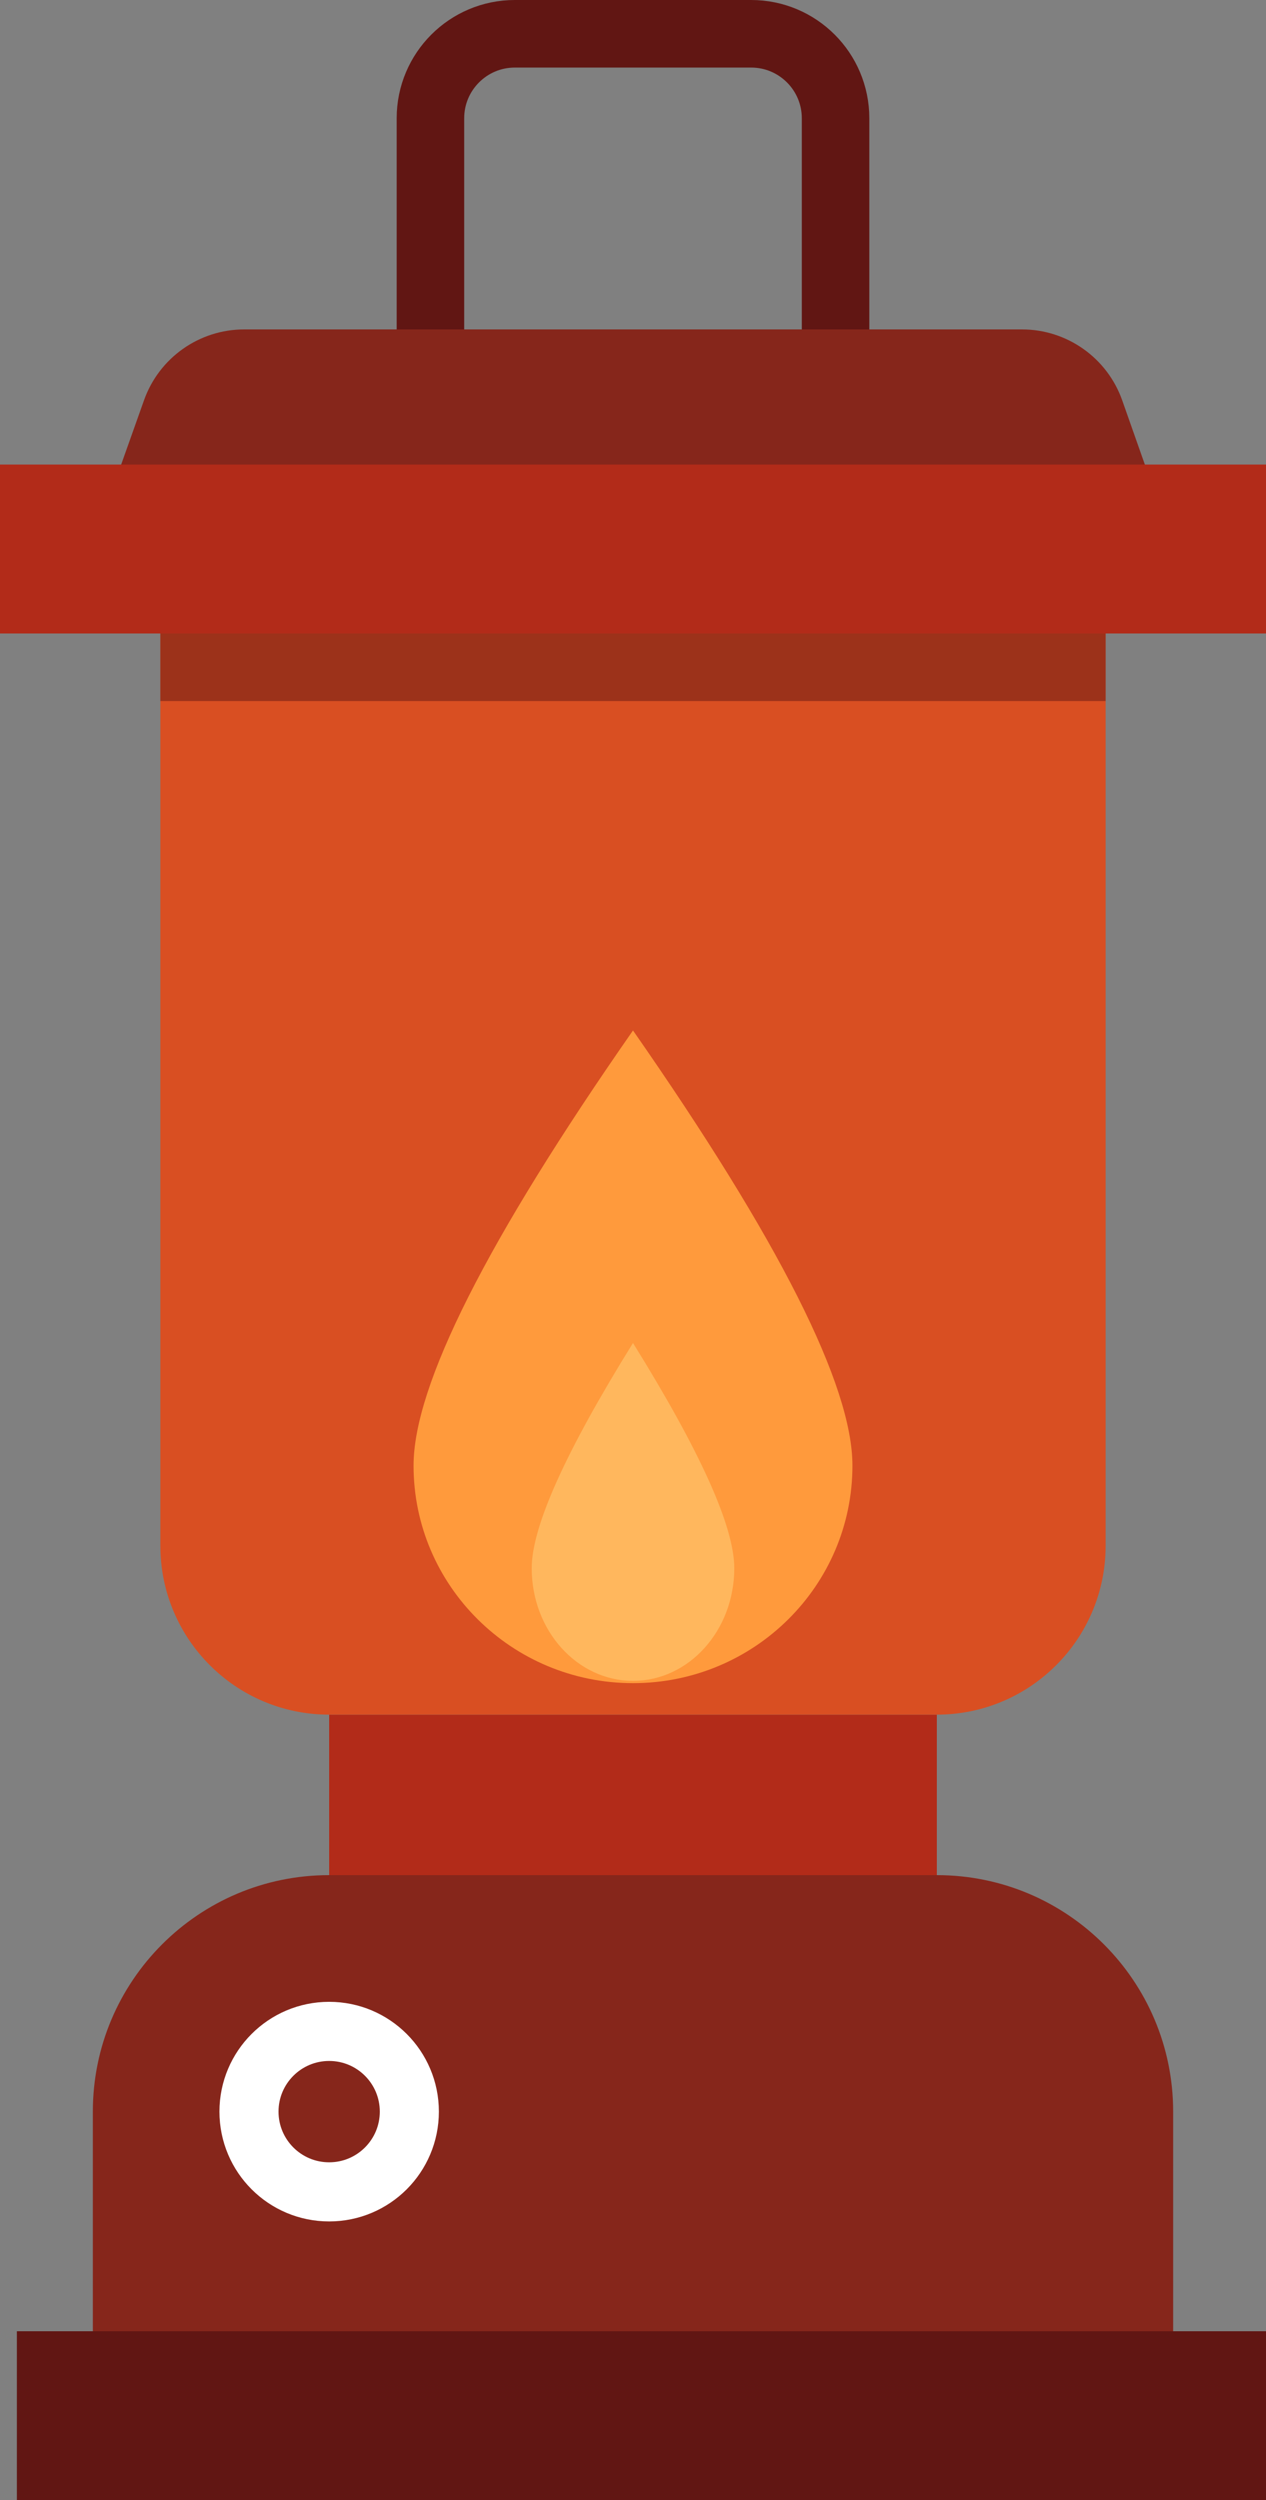
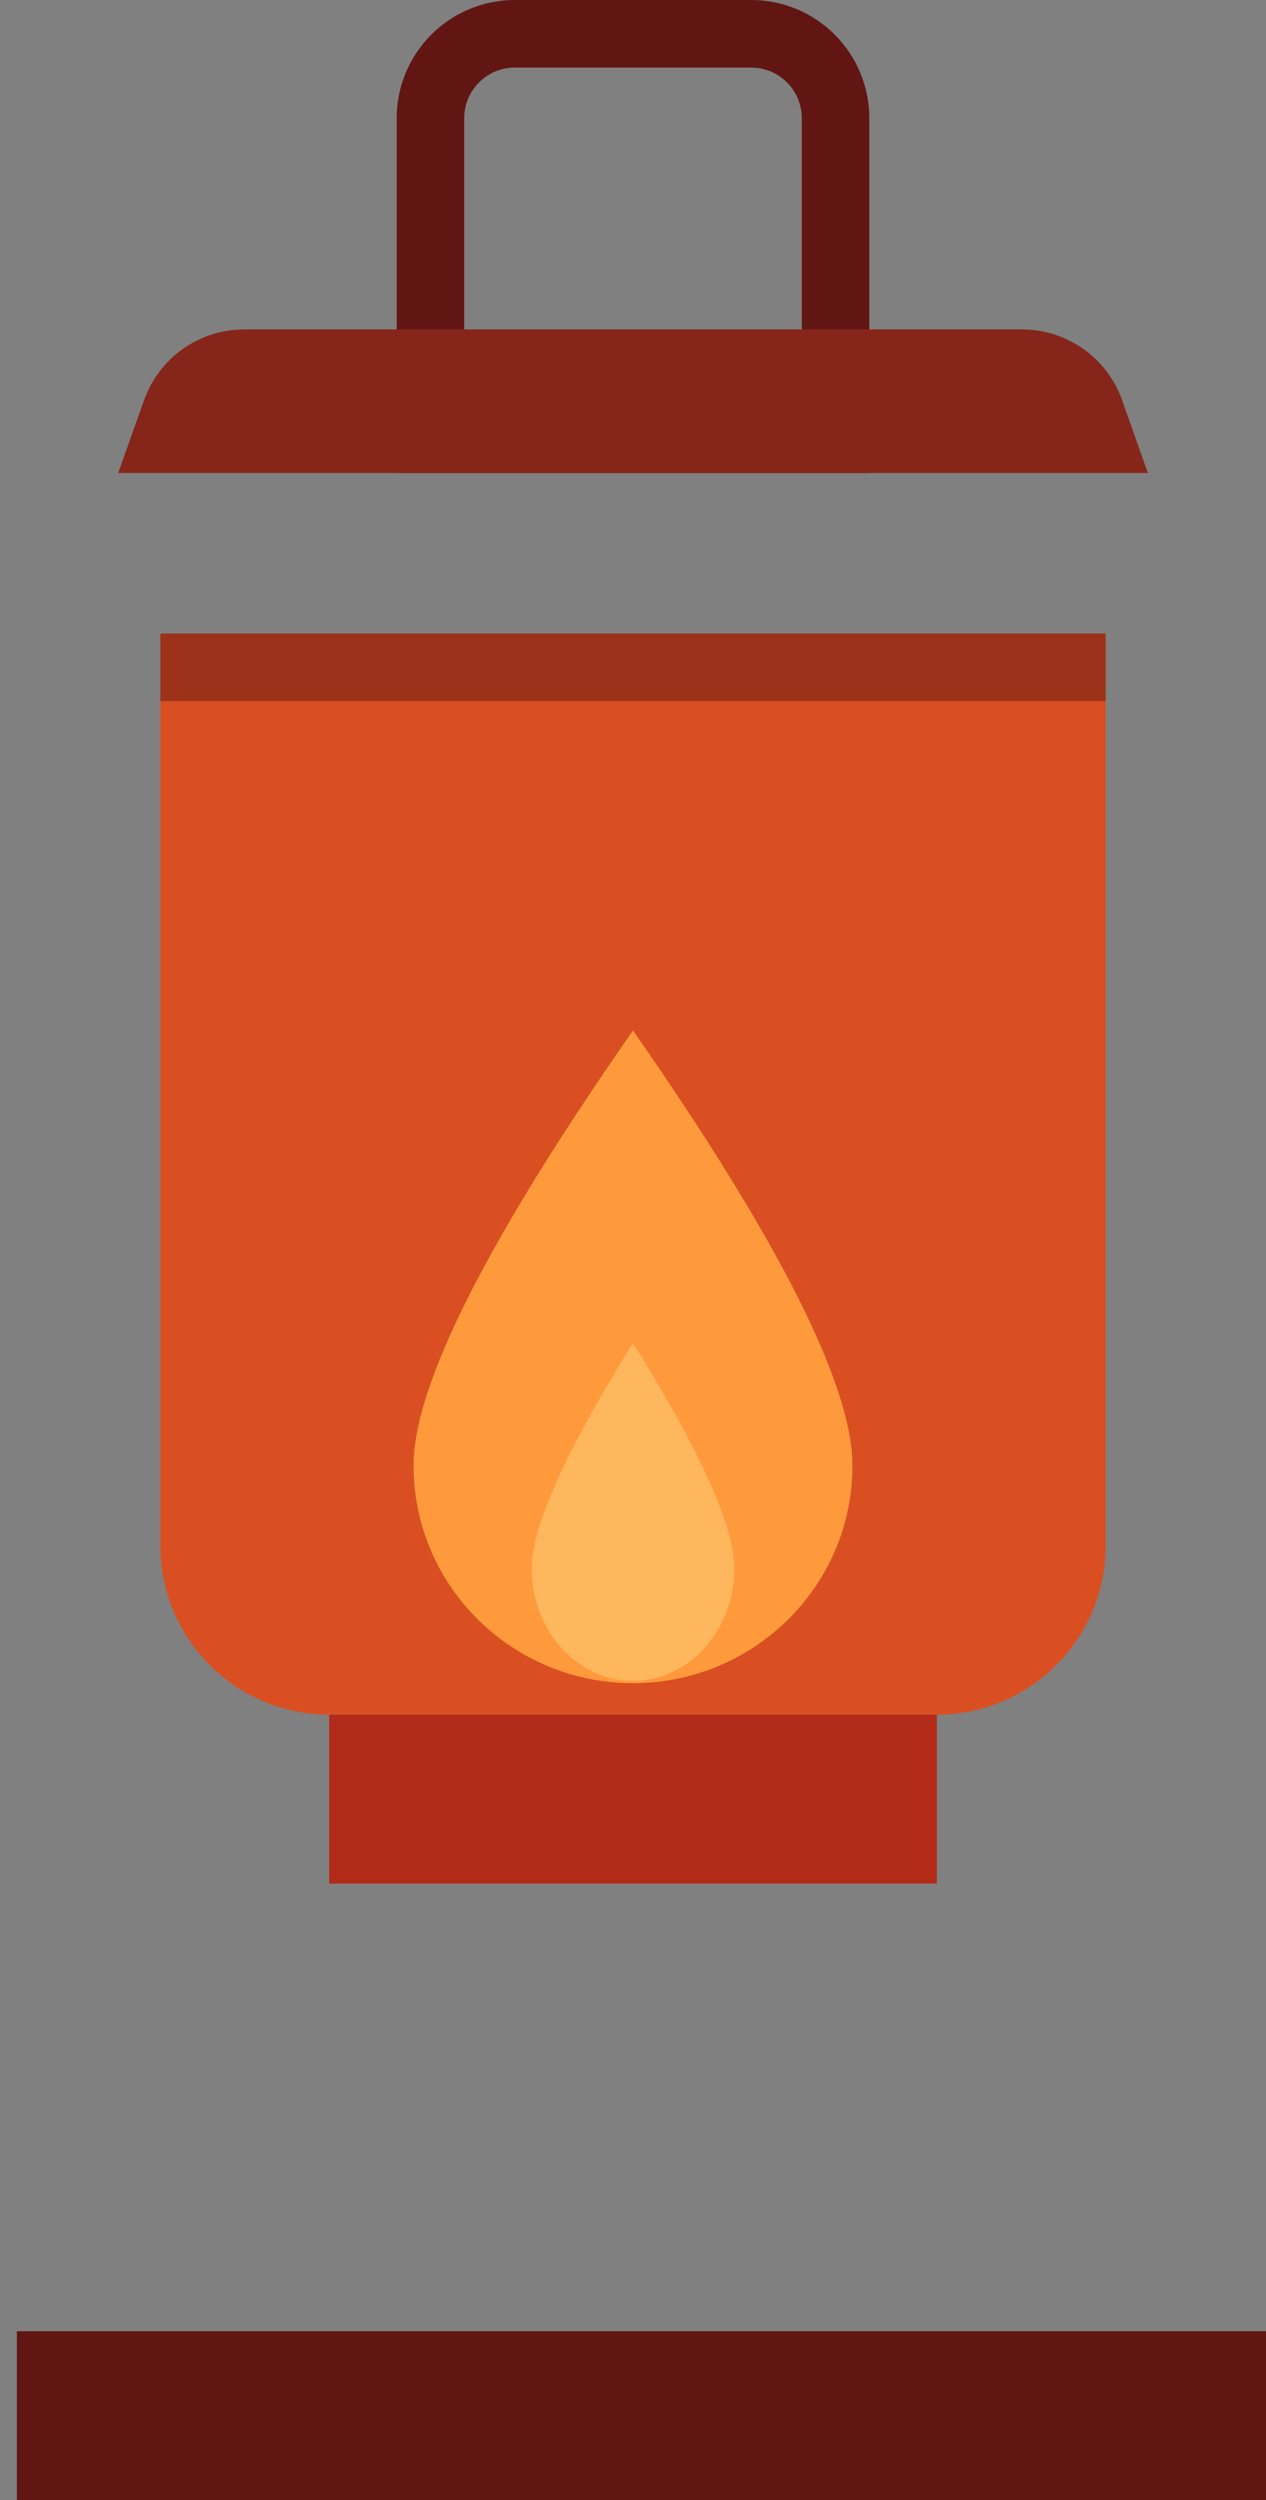
<svg xmlns="http://www.w3.org/2000/svg" xmlns:xlink="http://www.w3.org/1999/xlink" width="150px" height="296px" viewBox="0 0 150 296" version="1.1">
  <rect x="0" y="0" width="150" height="296" fill="#808080" stroke="none" />
  <title>icon</title>
  <desc>Created with Sketch.</desc>
  <defs>
-     <circle id="path-1" cx="39.576" cy="250.4" r="13" />
-   </defs>
+     </defs>
  <g id="Page-1" stroke="none" stroke-width="1" fill="none" fill-rule="evenodd">
    <g id="slds-homepage" transform="translate(-622, -2313)">
      <g id="accessible-section" transform="translate(-39, 2229)">
        <g id="Group-3">
          <g id="accessible-illustration">
            <g id="icon" transform="translate(660.424, 83.6)">
              <path d="M51.576,52.4 L99.576,52.4 L99.576,14.4 C99.576,8.877 95.099,4.4 89.576,4.4 L61.576,4.4 C56.053,4.4 51.576,8.877 51.576,14.4 L51.576,52.4 Z" id="Rectangle-11" stroke="#611613" stroke-width="8" />
              <path d="M29.514,39.4 L121.661,39.4 L121.661,39.4 C127.003,39.4 131.765,42.769 133.543,47.806 L136.576,56.4 L14.576,56.4 L17.643,47.778 L17.643,47.778 C19.429,42.755 24.183,39.4 29.514,39.4 Z" id="Rectangle-12" fill="#86261B" />
-               <rect id="Rectangle-13" fill="#B22B19" x="0.576" y="55.4" width="150" height="20" />
              <rect id="Rectangle-13" fill="#611613" x="2.576" y="276.4" width="148" height="20" />
              <rect id="Rectangle-13" fill="#B22B19" x="39.576" y="203.4" width="72" height="20" />
-               <path d="M39.576,222.4 L111.576,222.4 L111.576,222.4 C127.04,222.4 139.576,234.936 139.576,250.4 L139.576,276.4 L11.576,276.4 L11.576,250.4 L11.576,250.4 C11.576,234.936 24.112,222.4 39.576,222.4 Z" id="Rectangle-15" fill="#86261B" />
              <g id="Oval-3">
                <use fill="#86261B" fill-rule="evenodd" xlink:href="#path-1" />
-                 <circle stroke="#FFFFFF" stroke-width="7" cx="39.576" cy="250.4" r="9.5" />
              </g>
              <path d="M19.576,75.4 L131.576,75.4 L131.576,183.4 L131.576,183.4 C131.576,194.446 122.622,203.4 111.576,203.4 L39.576,203.4 L39.576,203.4 C28.53,203.4 19.576,194.446 19.576,183.4 L19.576,75.4 Z" id="Rectangle-14" fill="#D94F22" />
              <rect id="Rectangle-13" fill-opacity="0.5" fill="#611613" x="19.576" y="75.4" width="112" height="8" />
              <path d="M75.576,199.671 C89.935,199.671 101.576,188.139 101.576,173.914 C101.576,164.431 92.909,147.259 75.576,122.4 C58.242,147.259 49.576,164.431 49.576,173.914 C49.576,188.139 61.216,199.671 75.576,199.671 Z" id="Oval-4" fill="#FF9A3C" />
              <path d="M75.576,199.4 C82.203,199.4 87.576,193.43 87.576,186.067 C87.576,181.157 83.576,172.269 75.576,159.4 C67.576,172.269 63.576,181.157 63.576,186.067 C63.576,193.43 68.948,199.4 75.576,199.4 Z" id="Oval-4" fill="#FFB75D" />
            </g>
          </g>
        </g>
      </g>
    </g>
  </g>
</svg>